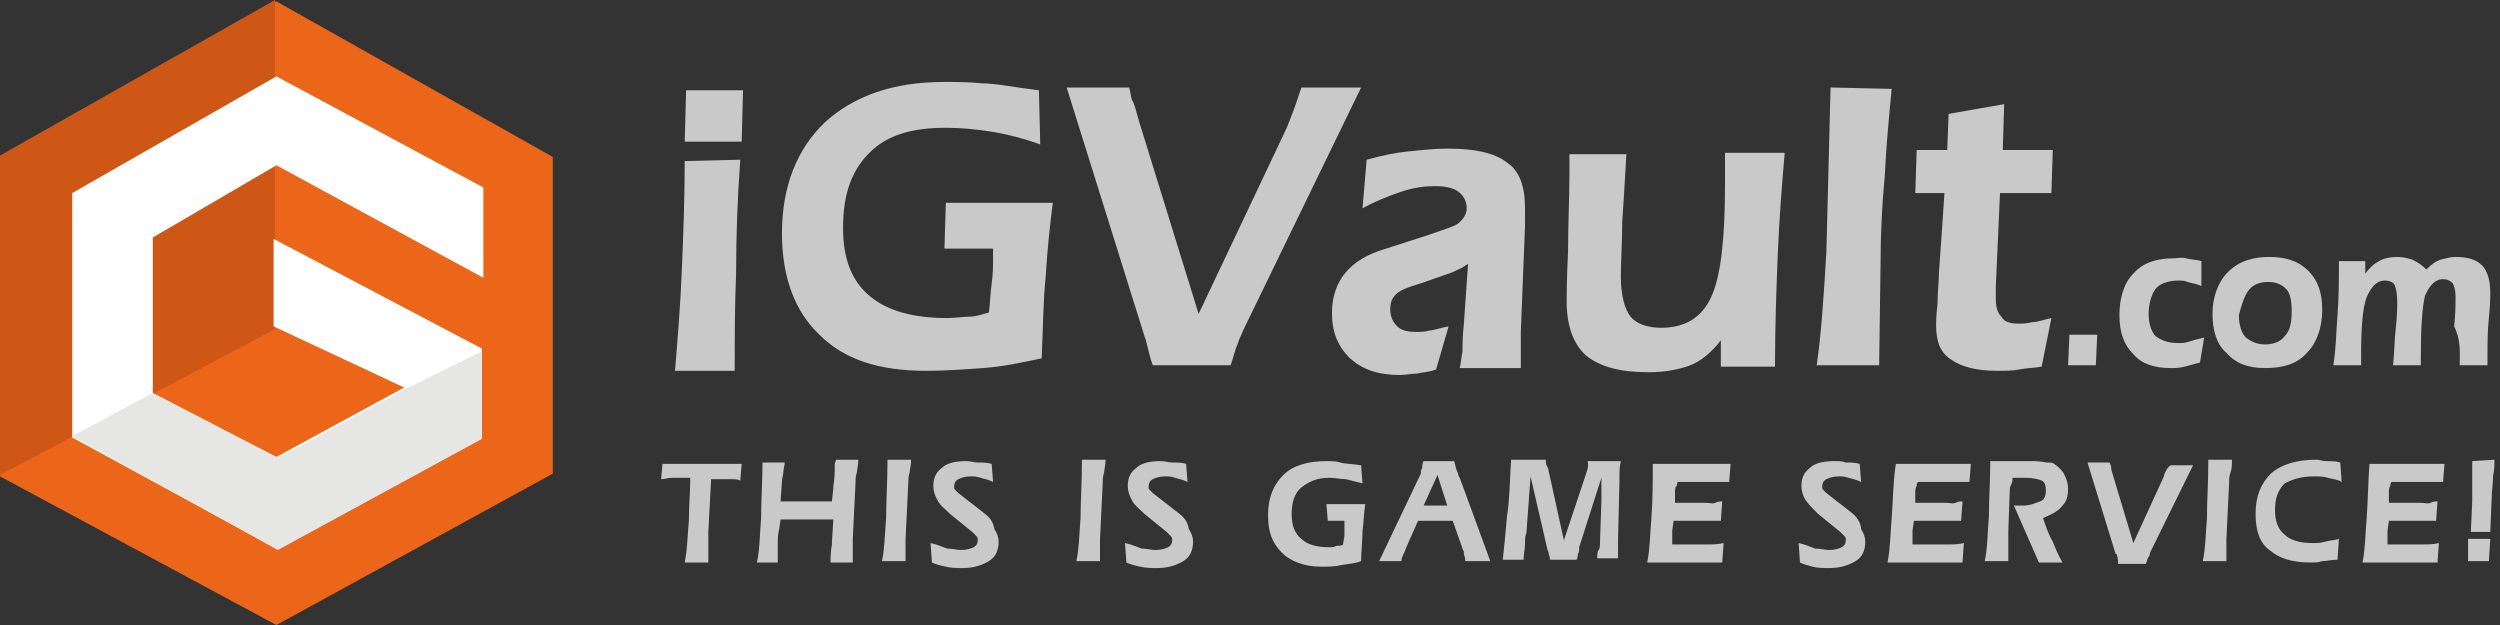
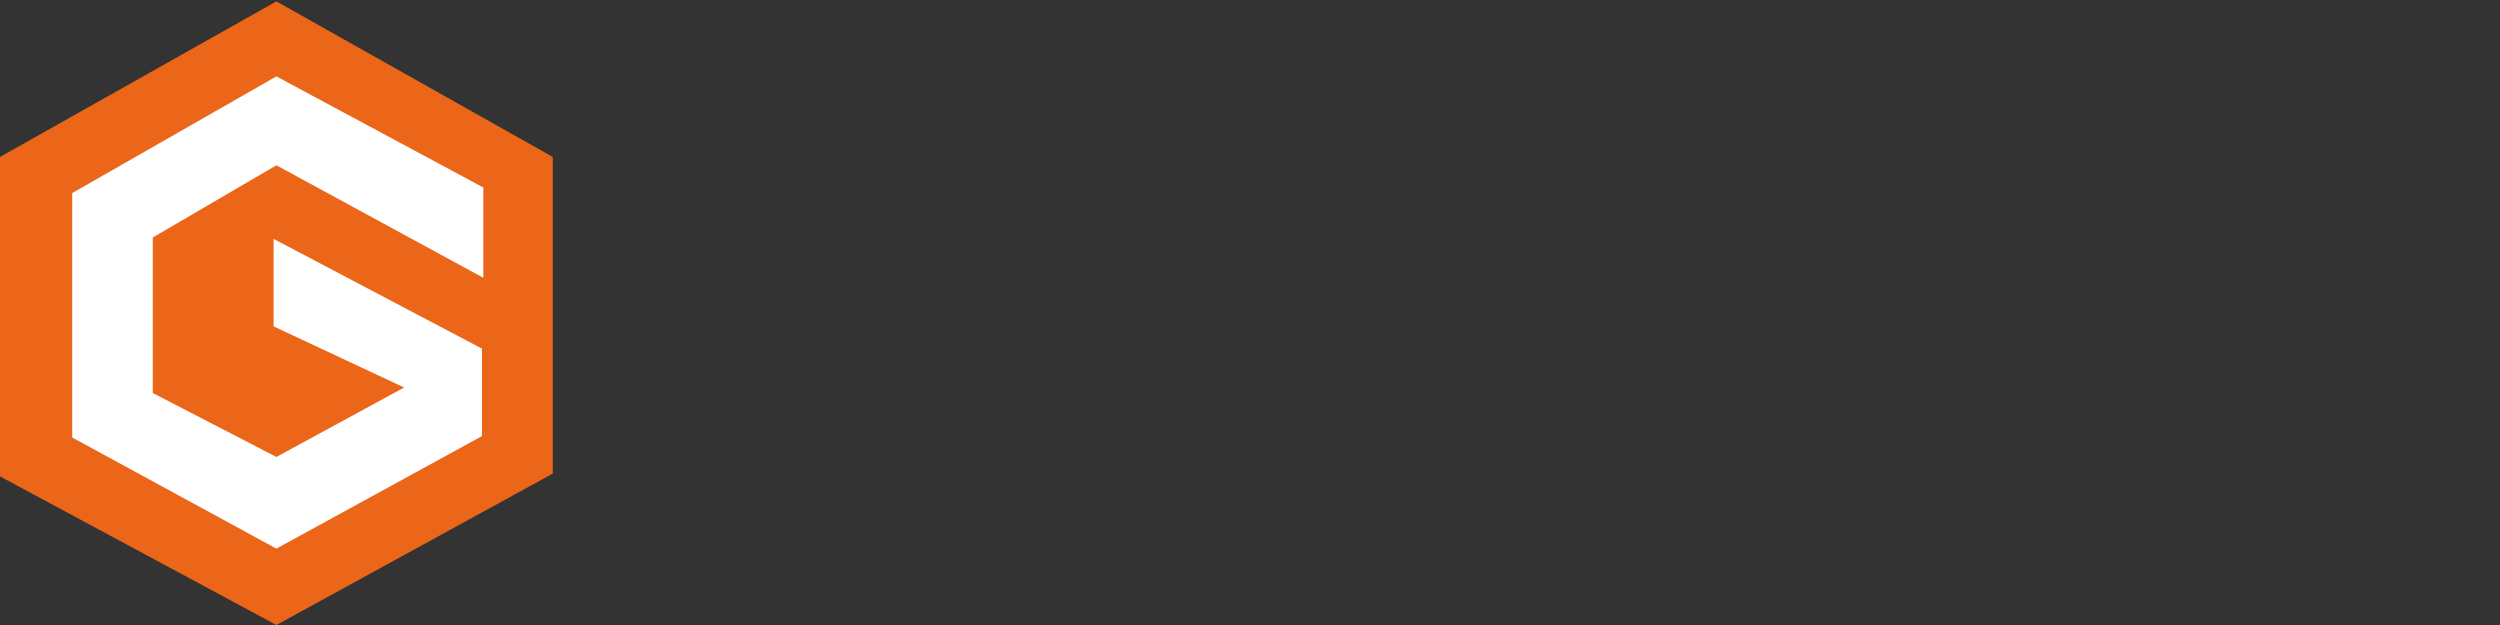
<svg xmlns="http://www.w3.org/2000/svg" version="1.1" id="图层_1" x="0px" y="0px" viewBox="0 0 180 45" style="enable-background:new 0 0 180 45;" xml:space="preserve">
  <rect x="0" y="0" width="180" height="45" fill="#333333" stroke="none" />
  <style type="text/css">
	.st0{fill:#EB6619;}
	.st1{fill:#CF5716;}
	.st2{fill:#FFFFFF;}
	.st3{fill:#E6E6E5;}
	.st4{fill:#C9C9C9;}
</style>
  <path class="st0" d="M19.9,0.1L0,11.3v23L19.9,45l19.9-10.9V11.3L19.9,0.1z" />
-   <path class="st1" d="M19.8,0L0,11.2v23l19.8-10.5V0z" />
  <path class="st2" d="M5.2,13.9l14.7-8.4l14.9,8V20l-14.9-8.1L11,17.1v11.2l8.9,4.6l9.2-5l-9.4-4.4v-6.3l15,7.9v6.3l-14.8,8.1  l-14.7-8V13.9z" />
-   <path class="st3" d="M34.7,31.6v-6.3L29.2,28L20,33l-9-4.7l-5.8,3.1L20,39.6L34.7,31.6z" />
-   <path class="st4" d="M68,17.9h3.5v0.5c0,0.7,0,1.4-0.1,2c-0.1,0.7-0.1,1.4-0.2,2.1c-0.4,0.1-0.9,0.3-1.4,0.3s-1,0.1-1.6,0.1  c-2.4,0-4.3-0.5-5.6-1.6s-1.9-2.7-1.9-4.9c0-2.4,0.6-4.1,1.9-5.4s3.1-1.8,5.5-1.8c1.1,0,2.2,0.1,3.4,0.3c1.2,0.2,2.3,0.5,3.4,0.9  l-0.1-3.9C73.1,6.3,71.7,6,70.7,6c-1-0.1-1.9-0.1-2.7-0.1c-3.7,0-6.5,1-8.6,2.9c-2,1.9-3.1,4.6-3.1,8c0,3.1,0.9,5.6,2.7,7.3  c1.8,1.8,4.3,2.6,7.7,2.6c1.3,0,2.7-0.1,4.1-0.2s2.8-0.4,4.2-0.7c0.1-2.1,0.1-4.1,0.3-6c0.1-1.8,0.3-3.6,0.5-5.2h-7.7L68,17.9  L68,17.9z M93.7,6.3c-0.3,0.9-0.5,1.5-0.7,2s-0.3,0.8-0.4,1l-6.3,13.3L82,8.7c-0.2-0.7-0.3-1.2-0.5-1.5c-0.1-0.3-0.1-0.6-0.2-0.9  h-4.5l5.6,17.9c0,0.1,0.1,0.2,0.1,0.3c0.2,0.7,0.3,1.3,0.5,1.8h5.6c0.2-0.5,0.3-1.1,0.5-1.5c0.1-0.4,0.3-0.7,0.4-1L98,6.3L93.7,6.3  L93.7,6.3z M100.9,13.8c0.9-0.3,1.7-0.4,2.4-0.4c0.7,0,1.3,0.1,1.7,0.4s0.6,0.7,0.6,1.2c0,0.4-0.2,0.7-0.5,1  c-0.3,0.3-1.1,0.5-2.2,0.9l-3.1,1c-1.4,0.4-2.3,1-2.9,1.7s-1,1.7-1,2.9c0,1.4,0.4,2.4,1.3,3.3c0.9,0.8,2,1.2,3.6,1.2  c0.4,0,0.8-0.1,1.2-0.1c0.4-0.1,0.9-0.1,1.4-0.3l0.9-3.1c-0.6,0.1-1.1,0.3-1.4,0.3c-0.3,0.1-0.7,0.1-0.9,0.1c-0.6,0-1.1-0.1-1.4-0.4  s-0.5-0.7-0.5-1.2s0.1-0.8,0.4-1.1c0.3-0.3,0.8-0.5,1.8-0.8l2-0.7c0.3-0.1,0.5-0.2,0.7-0.3c0.3-0.1,0.5-0.3,0.7-0.4l-0.3,4.3  c-0.1,0.9-0.1,1.6-0.1,2c-0.1,0.5-0.1,0.8-0.2,1.2h4.4v-1.9v-0.7l0.3-7.6v-0.6V15c0-1.6-0.4-2.7-1.3-3.3c-0.9-0.7-2.3-1-4.3-1  c-0.9,0-1.8,0.1-2.8,0.2c-1,0.1-1.9,0.3-3,0.6L98.1,15C99,14.5,100,14.1,100.9,13.8L100.9,13.8z M124.2,11.9v1.4  c0,3.9-0.3,6.6-1,8.1s-1.9,2.2-3.6,2.2c-1,0-1.8-0.3-2.2-0.8c-0.4-0.5-0.7-1.5-0.7-2.9c0-1.1,0.1-2.4,0.1-3.9  c0.1-1.5,0.2-3.1,0.3-4.9H113v1.4c0,1.7-0.1,3.6-0.1,5.6c-0.1,2-0.1,3.3-0.1,3.6c0,1.8,0.5,3.1,1.4,3.9c1,0.8,2.4,1.2,4.5,1.2  c1.2,0,2.2-0.2,3-0.5s1.6-1,2.2-1.8v1.9h3.9c0-2.9,0.1-5.6,0.2-8.1c0.1-2.5,0.3-5,0.5-7.3h-4.3C124.2,11.3,124.2,11.6,124.2,11.9z   M131.8,6.3c-0.1,3.9-0.2,7.8-0.3,11.8c-0.2,3.5-0.4,6.2-0.7,8.2h4.5l0.1-7.3c0-2.1,0.1-4.2,0.3-6.3c0.1-2.1,0.3-4.2,0.5-6.3  L131.8,6.3L131.8,6.3z M139.6,19.7c0,0.6-0.1,1.4-0.1,2.2c-0.1,0.8-0.1,1.4-0.1,1.5c0,1.2,0.3,2,1.1,2.5c0.7,0.5,1.8,0.8,3.3,0.8  c0.5,0,1.1,0,1.6-0.1s1-0.1,1.6-0.2l0.7-3.5c-0.5,0.1-1,0.3-1.4,0.3c-0.4,0.1-0.7,0.1-1,0.1c-0.5,0-1-0.1-1.2-0.5  c-0.3-0.3-0.4-0.7-0.4-1.3v-0.4v-0.5l0.3-6.7h3.7l0.1-3.1h-3.6l0.1-3.3l-4,0.7l-0.1,2.6H138l-0.1,3.1h2.1  C140,14.1,139.6,19.7,139.6,19.7z M151,24.1h-2l-0.1,2.2h2L151,24.1z M156.5,18.6c-1.2,0-2.2,0.3-2.9,1.1c-0.7,0.7-1,1.8-1,3  s0.3,2.1,1,2.8c0.6,0.7,1.5,1,2.7,1c0.3,0,0.6,0,1-0.1s0.7-0.2,1.1-0.3l0.3-1.8c-0.4,0.1-0.8,0.2-1.1,0.3c-0.3,0.1-0.5,0.1-0.8,0.1  c-0.7,0-1.2-0.2-1.6-0.5c-0.3-0.3-0.5-0.9-0.5-1.6s0.2-1.4,0.5-1.8s1-0.6,1.6-0.6c0.2,0,0.5,0,0.7,0.1c0.3,0.1,0.6,0.1,1,0.3v-1.8  c-0.3-0.1-0.7-0.1-1.1-0.2C157,18.5,156.8,18.6,156.5,18.6L156.5,18.6z M163.1,26.5c1.3,0,2.3-0.3,3-1.1c0.7-0.7,1.1-1.8,1.1-3.1  c0-1.2-0.3-2.1-1-2.8c-0.7-0.7-1.6-1-2.8-1s-2.2,0.3-3,1.1c-0.7,0.7-1.1,1.8-1.1,3s0.3,2.2,1,2.8C161,26.2,161.9,26.5,163.1,26.5z   M161.9,20.9c0.3-0.4,0.8-0.6,1.4-0.6c0.6,0,1,0.2,1.3,0.5s0.4,0.9,0.4,1.6c0,0.8-0.1,1.4-0.5,1.8c-0.3,0.4-0.8,0.6-1.4,0.6  s-1-0.2-1.4-0.5c-0.3-0.3-0.5-0.9-0.5-1.6C161.4,21.9,161.6,21.3,161.9,20.9L161.9,20.9z M177.1,26.3h2v-0.9c0-0.7,0-1.6,0.1-2.5  c0.1-1,0.1-1.6,0.1-1.8c0-0.9-0.2-1.6-0.6-2c-0.4-0.4-1-0.6-1.9-0.6c-0.4,0-0.7,0.1-1.1,0.2c-0.3,0.1-0.6,0.3-1,0.7  c-0.3-0.3-0.6-0.5-1-0.7c-0.3-0.1-0.7-0.2-1.1-0.2c-0.5,0-1,0.1-1.3,0.3c-0.4,0.2-0.7,0.5-1,0.9v-0.9h-1.9c0,1.4,0,2.7-0.1,3.9  c-0.1,1.2-0.1,2.4-0.3,3.6h2v-0.7c0-2,0.1-3.4,0.4-4.2c0.3-0.7,0.7-1.2,1.3-1.2c0.3,0,0.6,0.1,0.7,0.3c0.1,0.2,0.2,0.6,0.2,1.2  c0,0.4,0,1-0.1,1.9c-0.1,0.8-0.1,1.8-0.2,2.7h2v-0.6c0-2.1,0.1-3.6,0.3-4.4c0.3-0.7,0.7-1.2,1.3-1.2c0.3,0,0.5,0.1,0.7,0.3  c0.1,0.2,0.2,0.5,0.2,0.9c0,0.6,0,1.3-0.1,2.2C177.2,24.5,177.1,25.4,177.1,26.3L177.1,26.3z M47.6,34.5c0.3,0,0.5-0.1,0.8-0.1h1.3  c0,1-0.1,2-0.1,3.1c-0.1,1-0.1,2-0.3,3H51v-0.3v-0.4V39v-0.7l0.2-3.8h1.4c0.3,0,0.5,0,0.7,0.1l0.1-1.2h-5.7L47.6,34.5z M60.1,33.4  v0.3c0,0.3,0,0.7-0.1,1.3v0.1l-0.1,1h-3.7l0.1-1.4c0-0.3,0.1-0.5,0.1-0.7s0.1-0.5,0.1-0.7h-1.6c0,1.3-0.1,2.7-0.1,4  c-0.1,1.2-0.1,2.3-0.3,3.2H56v-1.3c0-0.4,0-0.7,0.1-1.1l0.1-0.7H60L59.9,39v0.2c-0.1,0.5-0.1,1-0.1,1.3h1.6V40v-0.4v-0.4v-0.4  l0.2-4.1c0-0.2,0-0.4,0.1-0.7c0-0.2,0.1-0.5,0.1-0.9h-1.6L60.1,33.4L60.1,33.4z M63.8,37.3c-0.1,1.2-0.1,2.2-0.3,3.1h1.7V40v-0.6V39  v-0.2l0.2-4.1c0-0.2,0-0.4,0.1-0.7c0-0.2,0.1-0.5,0.1-0.9h-1.7C63.9,34.7,63.8,36.1,63.8,37.3z M70.8,36.9L69,35.5  c-0.1-0.1-0.1-0.1-0.2-0.2c-0.1-0.1-0.1-0.1-0.1-0.3s0.1-0.4,0.3-0.5c0.2-0.1,0.5-0.2,0.9-0.2c0.2,0,0.4,0,0.7,0.1  c0.3,0.1,0.5,0.1,0.9,0.3l-0.1-1.3c-0.3-0.1-0.7-0.1-1-0.1s-0.5-0.1-0.8-0.1c-0.7,0-1.4,0.1-1.8,0.5c-0.4,0.3-0.6,0.7-0.6,1.3  c0,0.3,0.1,0.7,0.3,1c0.1,0.3,0.5,0.6,0.9,1l1.6,1.3c0.1,0.1,0.2,0.2,0.3,0.3c0.1,0.1,0.1,0.2,0.1,0.3c0,0.2-0.1,0.4-0.3,0.5  c-0.2,0.1-0.5,0.2-0.9,0.2c-0.3,0-0.6-0.1-1-0.1c-0.3-0.1-0.7-0.3-1.2-0.4l0.1,1.4c0.2,0.1,0.5,0.2,1,0.3c0.4,0.1,0.8,0.1,1.2,0.1  c0.8,0,1.4-0.2,1.9-0.5s0.7-0.8,0.7-1.4c0-0.3-0.1-0.6-0.3-0.9C71.5,37.5,71.2,37.2,70.8,36.9L70.8,36.9z M77.8,37.3  c-0.1,1.2-0.1,2.2-0.3,3.1h1.7V40v-0.6V39v-0.2l0.2-4.1c0-0.2,0-0.4,0.1-0.7c0-0.2,0.1-0.5,0.1-0.9h-1.7  C77.9,34.7,77.8,36.1,77.8,37.3L77.8,37.3z M84.8,36.9L83,35.5c-0.1-0.1-0.1-0.1-0.2-0.2c-0.1-0.1-0.1-0.1-0.1-0.3s0.1-0.4,0.3-0.5  c0.2-0.1,0.5-0.2,0.9-0.2c0.2,0,0.4,0,0.7,0.1c0.3,0.1,0.5,0.1,0.9,0.3l-0.1-1.3c-0.3-0.1-0.7-0.1-1-0.1s-0.5-0.1-0.8-0.1  c-0.7,0-1.4,0.1-1.8,0.5c-0.4,0.3-0.6,0.7-0.6,1.3c0,0.3,0.1,0.7,0.3,1c0.1,0.3,0.5,0.6,0.9,1l1.6,1.3c0.1,0.1,0.2,0.2,0.3,0.3  c0.1,0.1,0.1,0.2,0.1,0.3c0,0.2-0.1,0.4-0.3,0.5c-0.2,0.1-0.5,0.2-0.9,0.2c-0.3,0-0.6-0.1-1-0.1c-0.3-0.1-0.7-0.3-1.2-0.4l0.1,1.4  c0.2,0.1,0.5,0.2,1,0.3c0.4,0.1,0.8,0.1,1.2,0.1c0.8,0,1.4-0.2,1.9-0.5s0.7-0.8,0.7-1.4c0-0.3-0.1-0.6-0.3-0.9  C85.5,37.5,85.2,37.2,84.8,36.9L84.8,36.9z M95.6,37.5h1.2v1c0,0.3-0.1,0.5-0.1,0.7c-0.1,0.1-0.3,0.1-0.5,0.1  c-0.1,0.1-0.3,0.1-0.5,0.1c-0.9,0-1.6-0.2-2-0.6c-0.5-0.4-0.7-1-0.7-1.8s0.2-1.5,0.7-1.9s1.1-0.7,2-0.7c0.4,0,0.8,0.1,1.2,0.1  c0.4,0.1,0.8,0.2,1.2,0.3L98,33.5c-0.6-0.1-1.2-0.1-1.5-0.2c-0.3-0.1-0.7-0.1-1-0.1c-1.3,0-2.4,0.3-3.1,1s-1.1,1.6-1.1,2.9  c0,1.2,0.3,2,1,2.7c0.6,0.6,1.6,1,2.8,1c0.5,0,1,0,1.4-0.1c0.5-0.1,1-0.1,1.5-0.3c0-0.7,0.1-1.5,0.1-2.2c0.1-0.7,0.1-1.3,0.2-1.9  h-2.8L95.6,37.5L95.6,37.5z M104.9,33.9c-0.1-0.2-0.1-0.4-0.2-0.7h-2.2c-0.1,0.2-0.1,0.3-0.1,0.5c-0.1,0.1-0.1,0.3-0.1,0.4l-3,6.3  h1.6c0-0.2,0.1-0.4,0.2-0.6c0.1-0.2,0.1-0.3,0.2-0.5l0.8-1.8h2.5l0.7,2c0,0.1,0.1,0.1,0.1,0.3s0.1,0.3,0.1,0.6h1.8l-2.2-6  C105,34.3,105,34.1,104.9,33.9L104.9,33.9z M102.5,36.4l1-2.2l0.7,2.2H102.5L102.5,36.4z M114.2,34.1l-1.6,4.8l-1.1-5  c0,0,0-0.1-0.1-0.3s-0.1-0.3-0.1-0.5h-2.5c-0.1,1.5-0.1,2.9-0.3,4.1c-0.1,1.2-0.2,2.2-0.3,3.1h1.5c0-0.4,0.1-0.8,0.1-1.1  s0-0.6,0.1-0.8l0.3-4.1l1.2,5.2c0,0.1,0.1,0.2,0.1,0.3s0.1,0.3,0.1,0.5h1.9c0.1-0.1,0.1-0.3,0.1-0.4c0.1-0.1,0.1-0.3,0.1-0.5l1.6-5  v1.7l-0.1,2.9c0,0.2,0,0.5-0.1,0.6S115,40,115,40.2h1.5v-0.6v-0.5V39v-0.2l0.1-4.1v-0.2c0-0.5,0-0.9,0.1-1.3h-2.4  C114.4,33.5,114.3,33.8,114.2,34.1L114.2,34.1z M118.9,37.3c-0.1,1.2-0.1,2.2-0.3,3.2h5.4l0.1-1.4c-0.4,0.1-0.8,0.1-1.2,0.1h-2.5V39  v-0.3v-0.5l0.1-0.7h3.4l0.1-1.4c-0.1,0-0.3,0-0.5,0.1s-0.4,0-0.7,0h-2.2v-0.7c0-0.2,0-0.4,0.1-0.5s0-0.2,0.1-0.3h3.7l0.1-1.3H119  C119,34.7,119,36,118.9,37.3z M133.3,36.9l-1.8-1.4c-0.1-0.1-0.1-0.1-0.2-0.2c-0.1-0.1-0.1-0.1-0.1-0.3s0.1-0.4,0.3-0.5  s0.5-0.2,0.9-0.2c0.2,0,0.4,0,0.7,0.1s0.5,0.1,0.9,0.3l-0.1-1.3c-0.3-0.1-0.7-0.1-1-0.1c-0.3-0.1-0.5-0.1-0.8-0.1  c-0.7,0-1.4,0.1-1.8,0.5c-0.4,0.3-0.6,0.7-0.6,1.3c0,0.3,0.1,0.7,0.3,1s0.5,0.6,0.9,1l1.6,1.3c0.1,0.1,0.2,0.2,0.3,0.3  s0.1,0.2,0.1,0.3c0,0.2-0.1,0.4-0.3,0.5s-0.5,0.2-0.9,0.2c-0.3,0-0.6-0.1-1-0.1c-0.3-0.1-0.7-0.3-1.2-0.4l0.1,1.4  c0.2,0.1,0.5,0.2,0.9,0.3s0.8,0.1,1.2,0.1c0.8,0,1.4-0.2,1.9-0.5s0.7-0.8,0.7-1.4c0-0.3-0.1-0.6-0.3-0.9  C134,37.7,133.7,37.2,133.3,36.9L133.3,36.9z M136.2,37.3c-0.1,1.2-0.1,2.2-0.3,3.2h5.4l0.1-1.4c-0.4,0.1-0.8,0.1-1.2,0.1h-2.5V39  v-0.3v-0.5l0.1-0.7h3.4l0.1-1.4c-0.1,0-0.3,0-0.5,0.1s-0.4,0-0.7,0h-2.2v-0.7c0-0.2,0-0.4,0.1-0.5c0-0.1,0-0.2,0.1-0.3h3.7l0.1-1.3  h-5.4C136.3,34.7,136.3,36,136.2,37.3L136.2,37.3z M148.5,36.4c0.3-0.3,0.4-0.7,0.4-1.2c0-0.4-0.1-0.7-0.3-1.1  c-0.2-0.3-0.4-0.5-0.7-0.7c-0.1-0.1-0.3-0.1-0.5-0.1s-0.5-0.1-0.9-0.1h-3.2c0,1.4-0.1,2.8-0.1,4c-0.1,1.2-0.1,2.3-0.3,3.2h1.7v-1.3  v-0.9l0.1-2.8c0-0.2,0-0.3,0.1-0.5s0.1-0.3,0.1-0.5h0.9c0.5,0,1,0.1,1.2,0.2c0.2,0.1,0.3,0.3,0.3,0.7s-0.1,0.7-0.4,0.8  c-0.3,0.1-0.7,0.3-1.2,0.3H145l1.8,4.1h1.7c-0.3-0.5-0.5-1-0.7-1.5c-0.3-0.5-0.5-1.1-0.7-1.7C147.8,37,148.2,36.8,148.5,36.4  L148.5,36.4z M155.9,34c-0.1,0.2-0.1,0.3-0.1,0.3l-2.2,4.8l-1.5-5c-0.1-0.3-0.1-0.4-0.1-0.5s-0.1-0.2-0.1-0.3h-1.6l2,6.5  c0,0,0,0.1,0.1,0.1c0.1,0.3,0.1,0.5,0.1,0.7h2c0.1-0.2,0.1-0.4,0.2-0.5c0.1-0.1,0.1-0.3,0.1-0.3l3.1-6.3h-1.6  C156.1,33.6,156,33.8,155.9,34L155.9,34z M158.9,37.3c-0.1,1.2-0.1,2.2-0.3,3.1h1.7V40v-0.6V39v-0.2l0.2-4.1c0-0.2,0-0.4,0.1-0.7  s0.1-0.5,0.1-0.9H159C159,34.7,158.9,36.1,158.9,37.3L158.9,37.3z M166.6,34.3c0.3,0,0.7,0,1,0.1s0.7,0.1,1,0.3l-0.1-1.4  c-0.3-0.1-0.7-0.1-1-0.1s-0.5-0.1-0.7-0.1c-1.4,0-2.5,0.3-3.3,1c-0.7,0.7-1.1,1.6-1.1,2.9c0,1.2,0.3,2.1,1,2.6  c0.7,0.6,1.6,0.9,3,0.9c0.3,0,0.5,0,0.8-0.1c0.3,0,0.7-0.1,1.1-0.1l0.1-1.5c-0.3,0.1-0.6,0.1-1,0.2c-0.3,0.1-0.6,0.1-0.9,0.1  c-0.9,0-1.6-0.2-2-0.6c-0.5-0.4-0.7-1-0.7-1.8s0.2-1.4,0.7-1.9C165.1,34.5,165.7,34.3,166.6,34.3L166.6,34.3z M170.4,37.3  c-0.1,1.2-0.1,2.2-0.3,3.2h5.4l0.1-1.4c-0.4,0.1-0.8,0.1-1.2,0.1h-2.5V39v-0.3v-0.5l0.1-0.7h3.4l0.1-1.4c-0.1,0-0.3,0-0.5,0.1  s-0.4,0-0.7,0H172v-0.7c0-0.2,0-0.4,0.1-0.5c0-0.1,0-0.2,0.1-0.3h3.7l0.1-1.3h-5.4C170.5,34.7,170.5,36,170.4,37.3z M177.7,40.4h1.5  l0.1-1.6h-1.6V40.4z M178,33.2v2.9l-0.1,2.2h1.4l0.1-2.4c0-0.5,0.1-1.1,0.1-1.6c0.1-0.5,0.1-0.9,0.1-1.2L178,33.2L178,33.2L178,33.2  L178,33.2z M53.3,11.5C53.1,14.2,53,17,53,19.7c-0.1,2.3-0.1,4.6-0.1,7h-4.3c0.2-2.4,0.4-4.9,0.5-7.4s0.2-5.1,0.2-7.7L53.3,11.5  L53.3,11.5z M49.3,10.2l0.1-3.7h4.1l-0.1,3.7H49.3z" />
</svg>